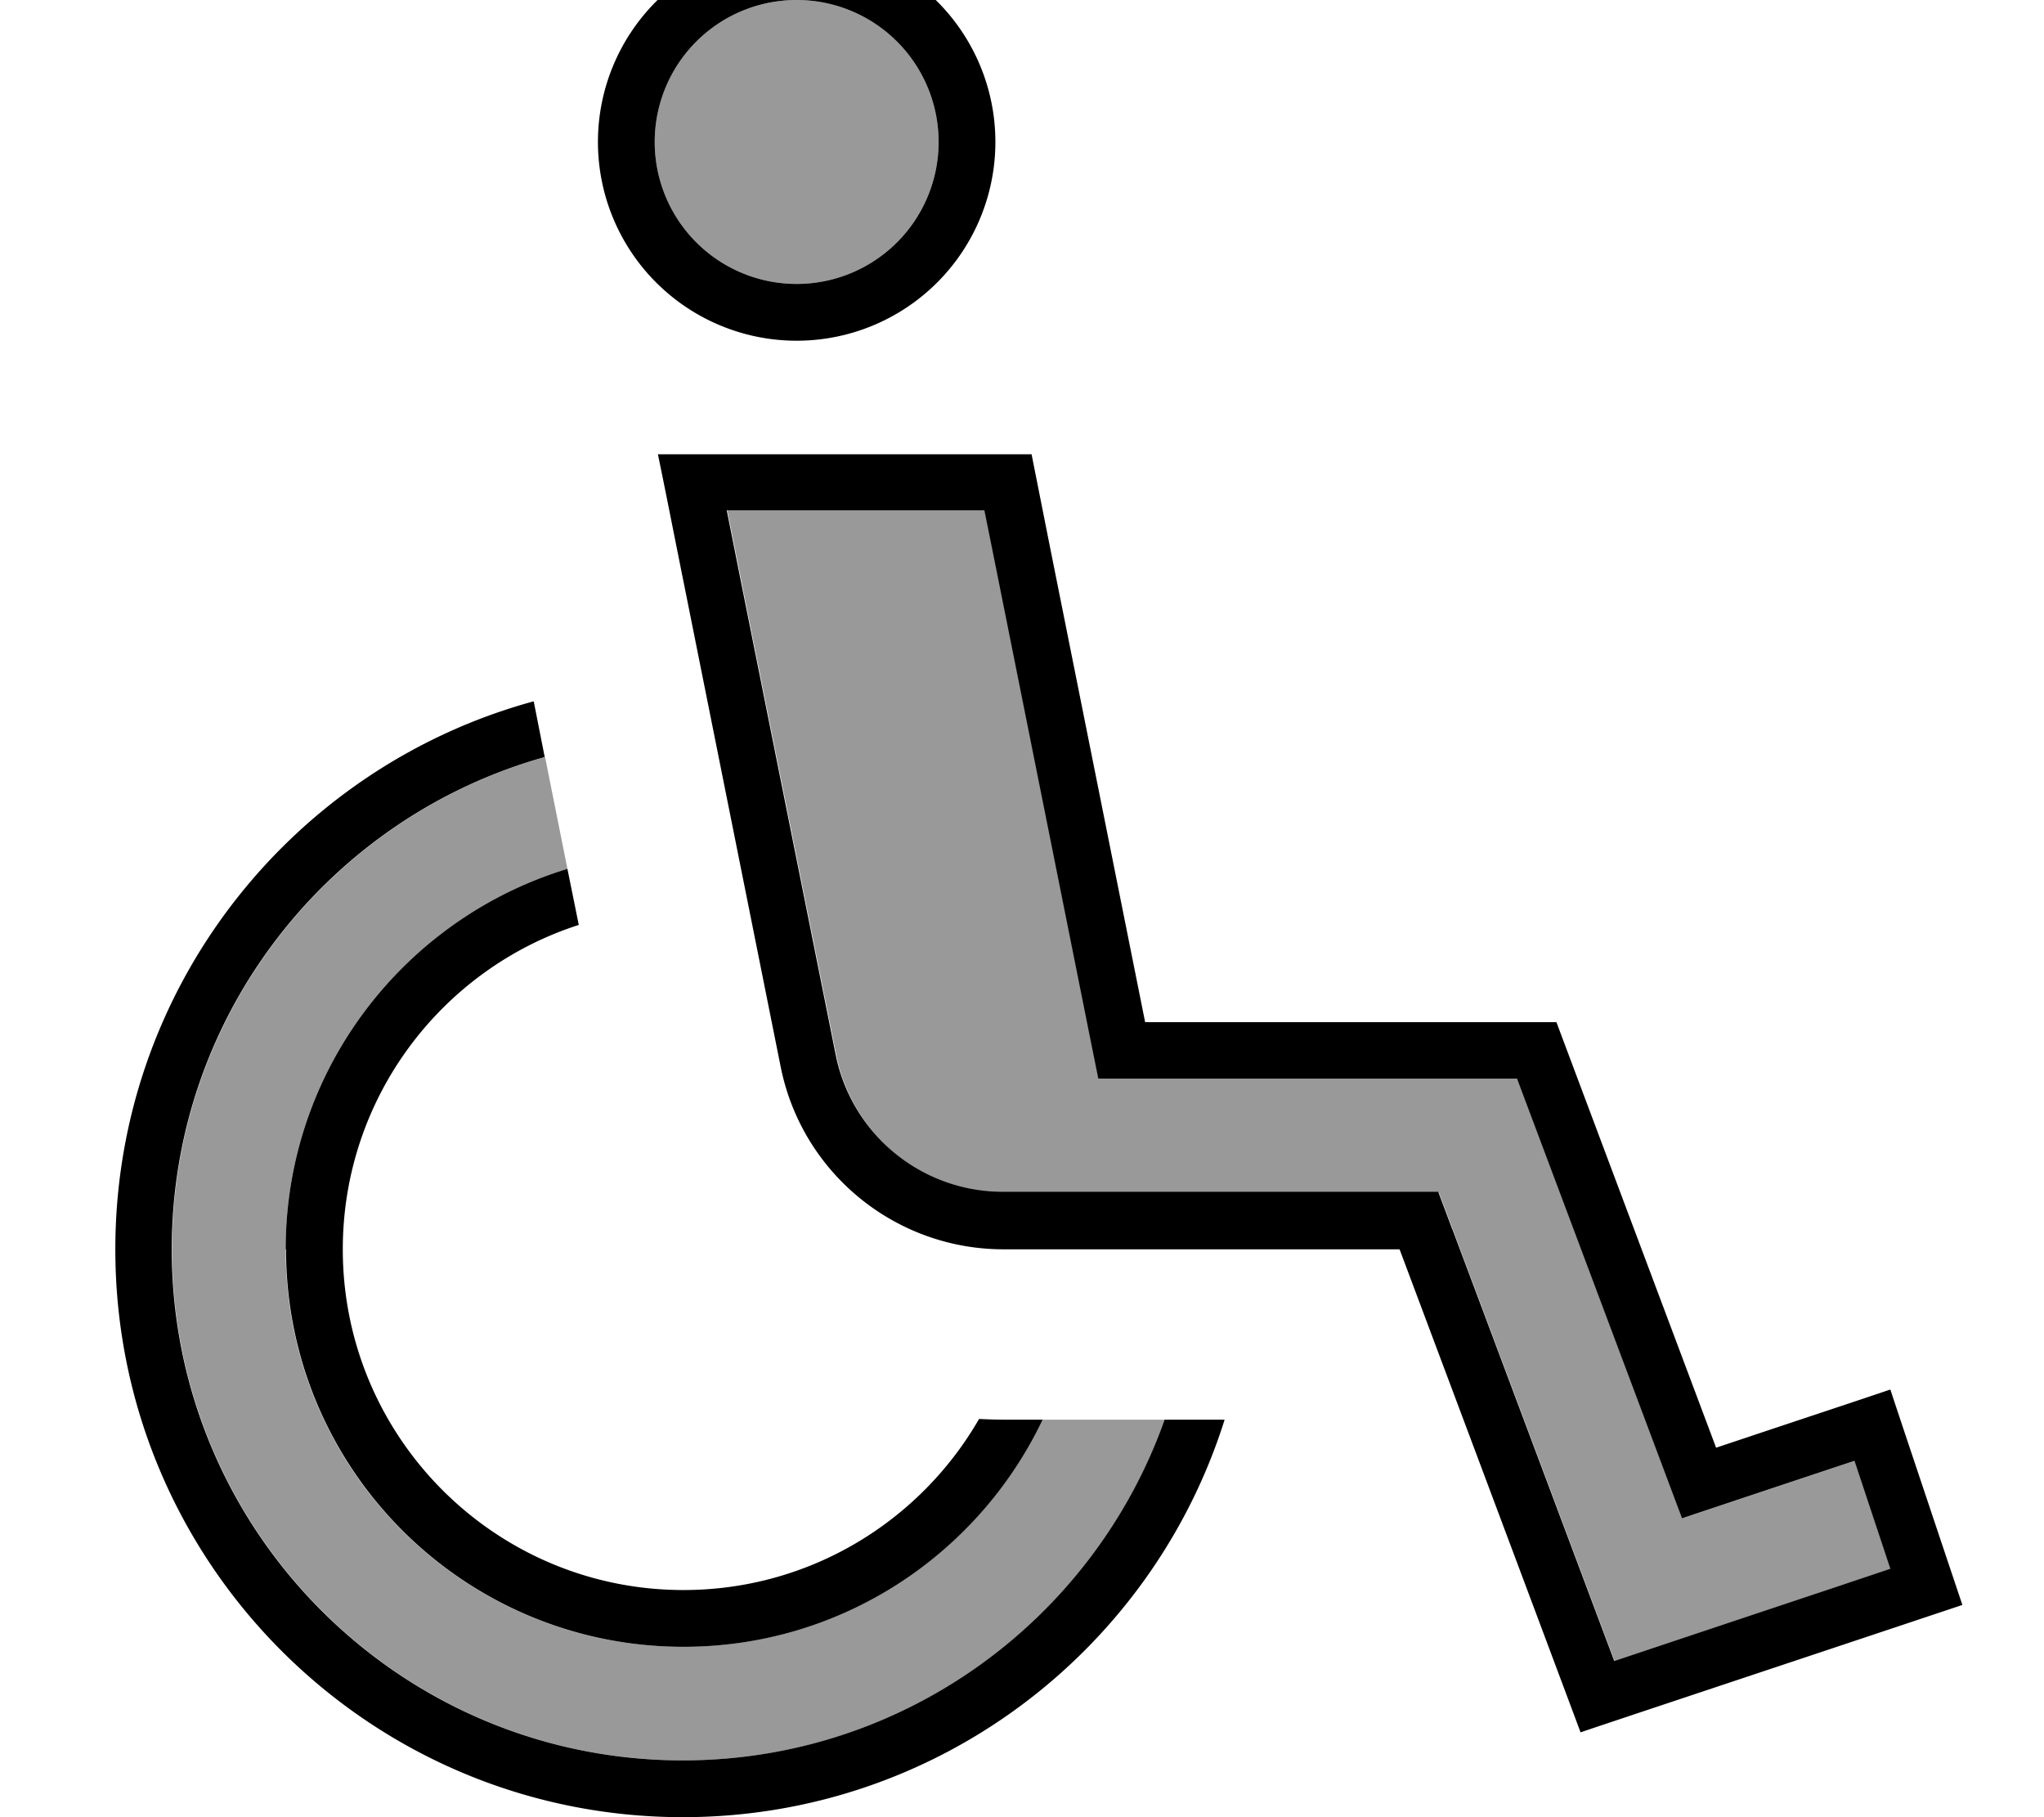
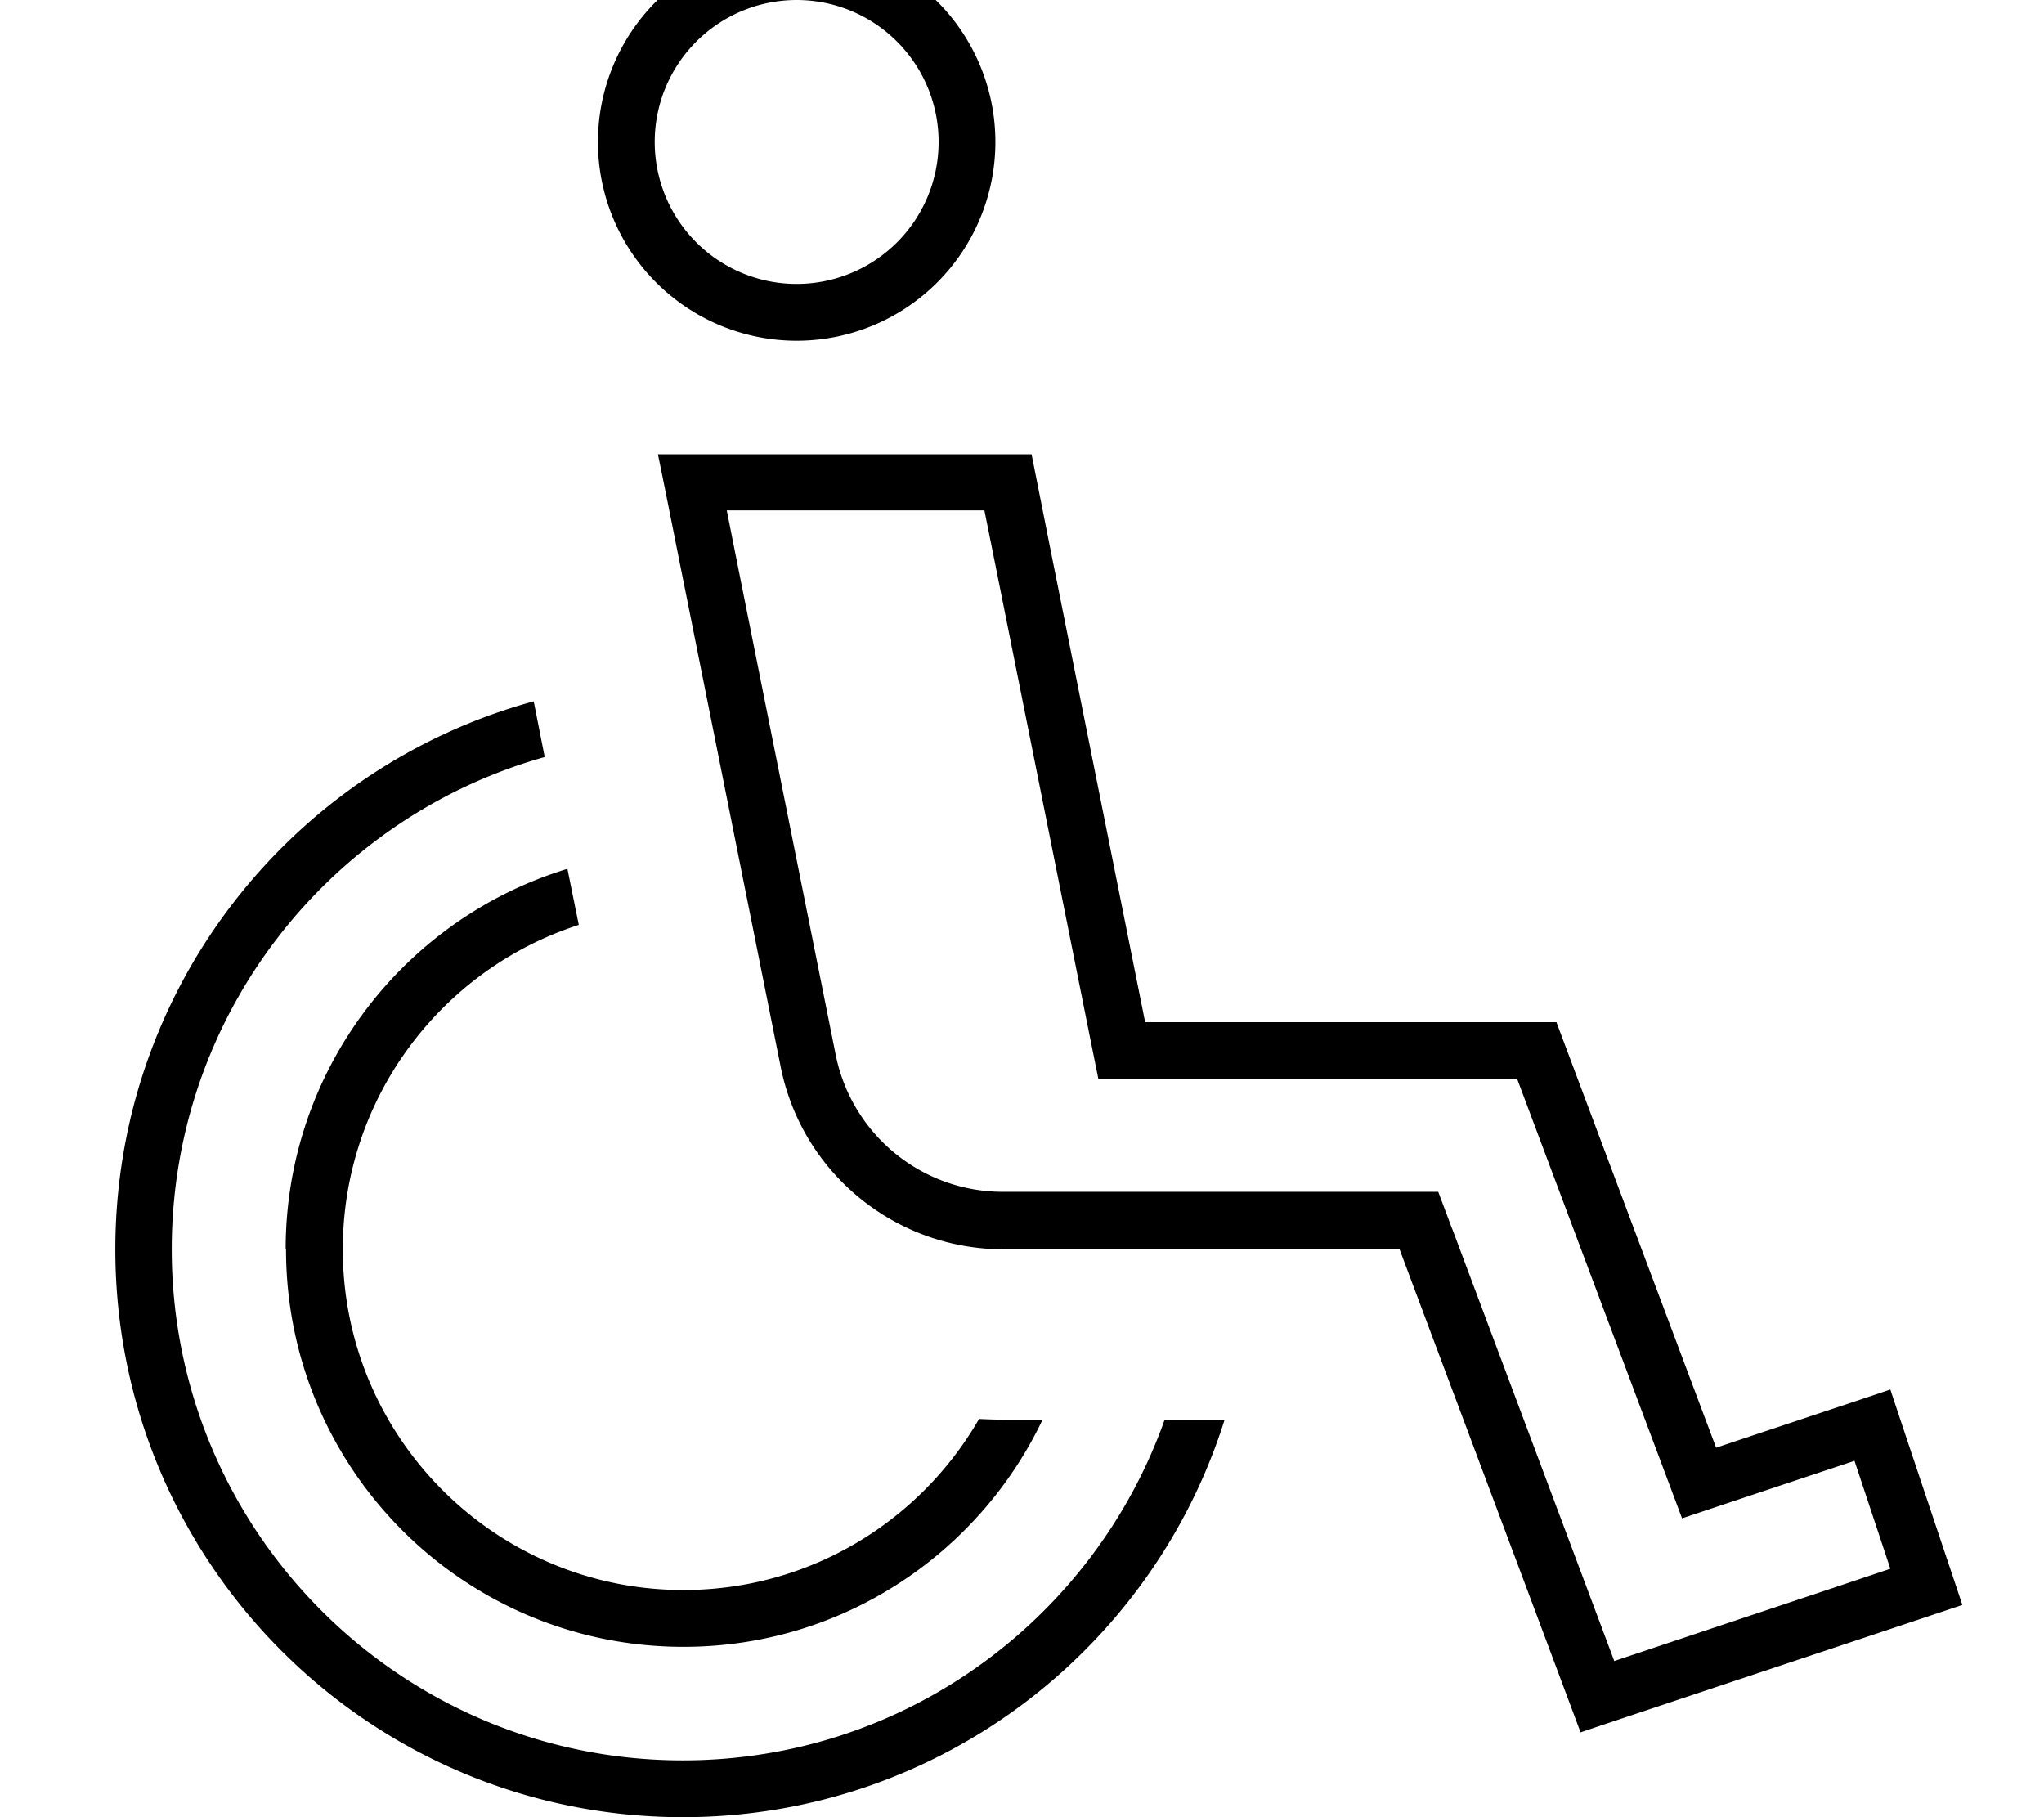
<svg xmlns="http://www.w3.org/2000/svg" viewBox="0 0 576 512">
-   <path style="fill:currentColor;opacity:.4" d="M48.5 352c0 79.5 64.5 144 144 144 62.7 0 116-40.1 135.8-96-11.5 0-23.1 0-34.6 0-18 37.8-56.5 64-101.2 64-61.9 0-112-50.1-112-112 0-50.5 33.4-93.2 79.4-107.2-2.1-10.5-4.2-21-6.3-31.5-60.6 17-105.1 72.6-105.1 138.7zm136-312a40 40 0 1 0 80 0 40 40 0 1 0 -80 0zM205 144l3.8 19.1 26.9 134.3c4.5 22.4 24.2 38.6 47.1 38.6l122.7 0 3.9 10.4 40.2 107.2 5.4 14.4c4.2-1.4 25.1-8.4 62.6-20.9l15.2-5.1-10.1-30.4c-22.3 7.4-43.8 14.6-48.6 16.2l-5.4-14.4-37.2-99.1-3.9-10.4-118 0-2.6-12.9-26.9-134.3-2.6-12.9-72.6 0z" />
  <path style="fill:currentColor;opacity:1" d="M409.3 346.4l40.2 107.2 5.4 14.4c4.2-1.4 25.1-8.4 62.6-20.9l15.2-5.1-10.1-30.4c-22.3 7.4-43.8 14.6-48.6 16.2l-5.4-14.4-37.2-99.1-3.9-10.4-118 0-2.6-12.9-26.9-134.3-2.6-12.9-72.6 0 3.8 19.1 26.9 134.3c4.5 22.4 24.2 38.6 47.1 38.6l122.7 0 3.9 10.4zM193.1 166.3c-3.2-15.9-5.7-28.7-7.7-38.3l105.3 0 5.1 25.7 26.9 134.3 115.9 0 7.8 20.8 37.2 99.1c29.3-9.8 40.3-13.4 49.1-16.4 2.5 7.6 7.6 22.8 15.2 45.5l5.1 15.2c-42.8 14.3-105.1 35-107.6 35.9-2.3-6.2-19.3-51.6-51-136.1l-111.6 0c-30.5 0-56.8-21.5-62.8-51.4L193.1 166.3zM264.5 40a40 40 0 1 0 -80 0 40 40 0 1 0 80 0zm-40-56a56 56 0 1 1 0 112 56 56 0 1 1 0-112zm-32 528c-88.4 0-160-71.6-160-160 0-73.8 50-135.9 117.9-154.4l3.1 15.7c-60.6 17-105.1 72.6-105.1 138.7 0 79.5 64.5 144 144 144 62.7 0 116-40.1 135.8-96l16.9 0c-20.4 64.9-81 112-152.7 112zM80.5 352c0-50.5 33.4-93.2 79.4-107.2l3.2 15.8c-38.6 12.4-66.5 48.7-66.5 91.4 0 53 43 96 96 96 35.6 0 66.7-19.4 83.3-48.2 2.3 .1 4.6 .2 7 .2l4.1 0c1 0 2.1 0 3.1 0l3.7 0c-18 37.8-56.5 64-101.2 64-61.9 0-112-50.1-112-112z" />
</svg>